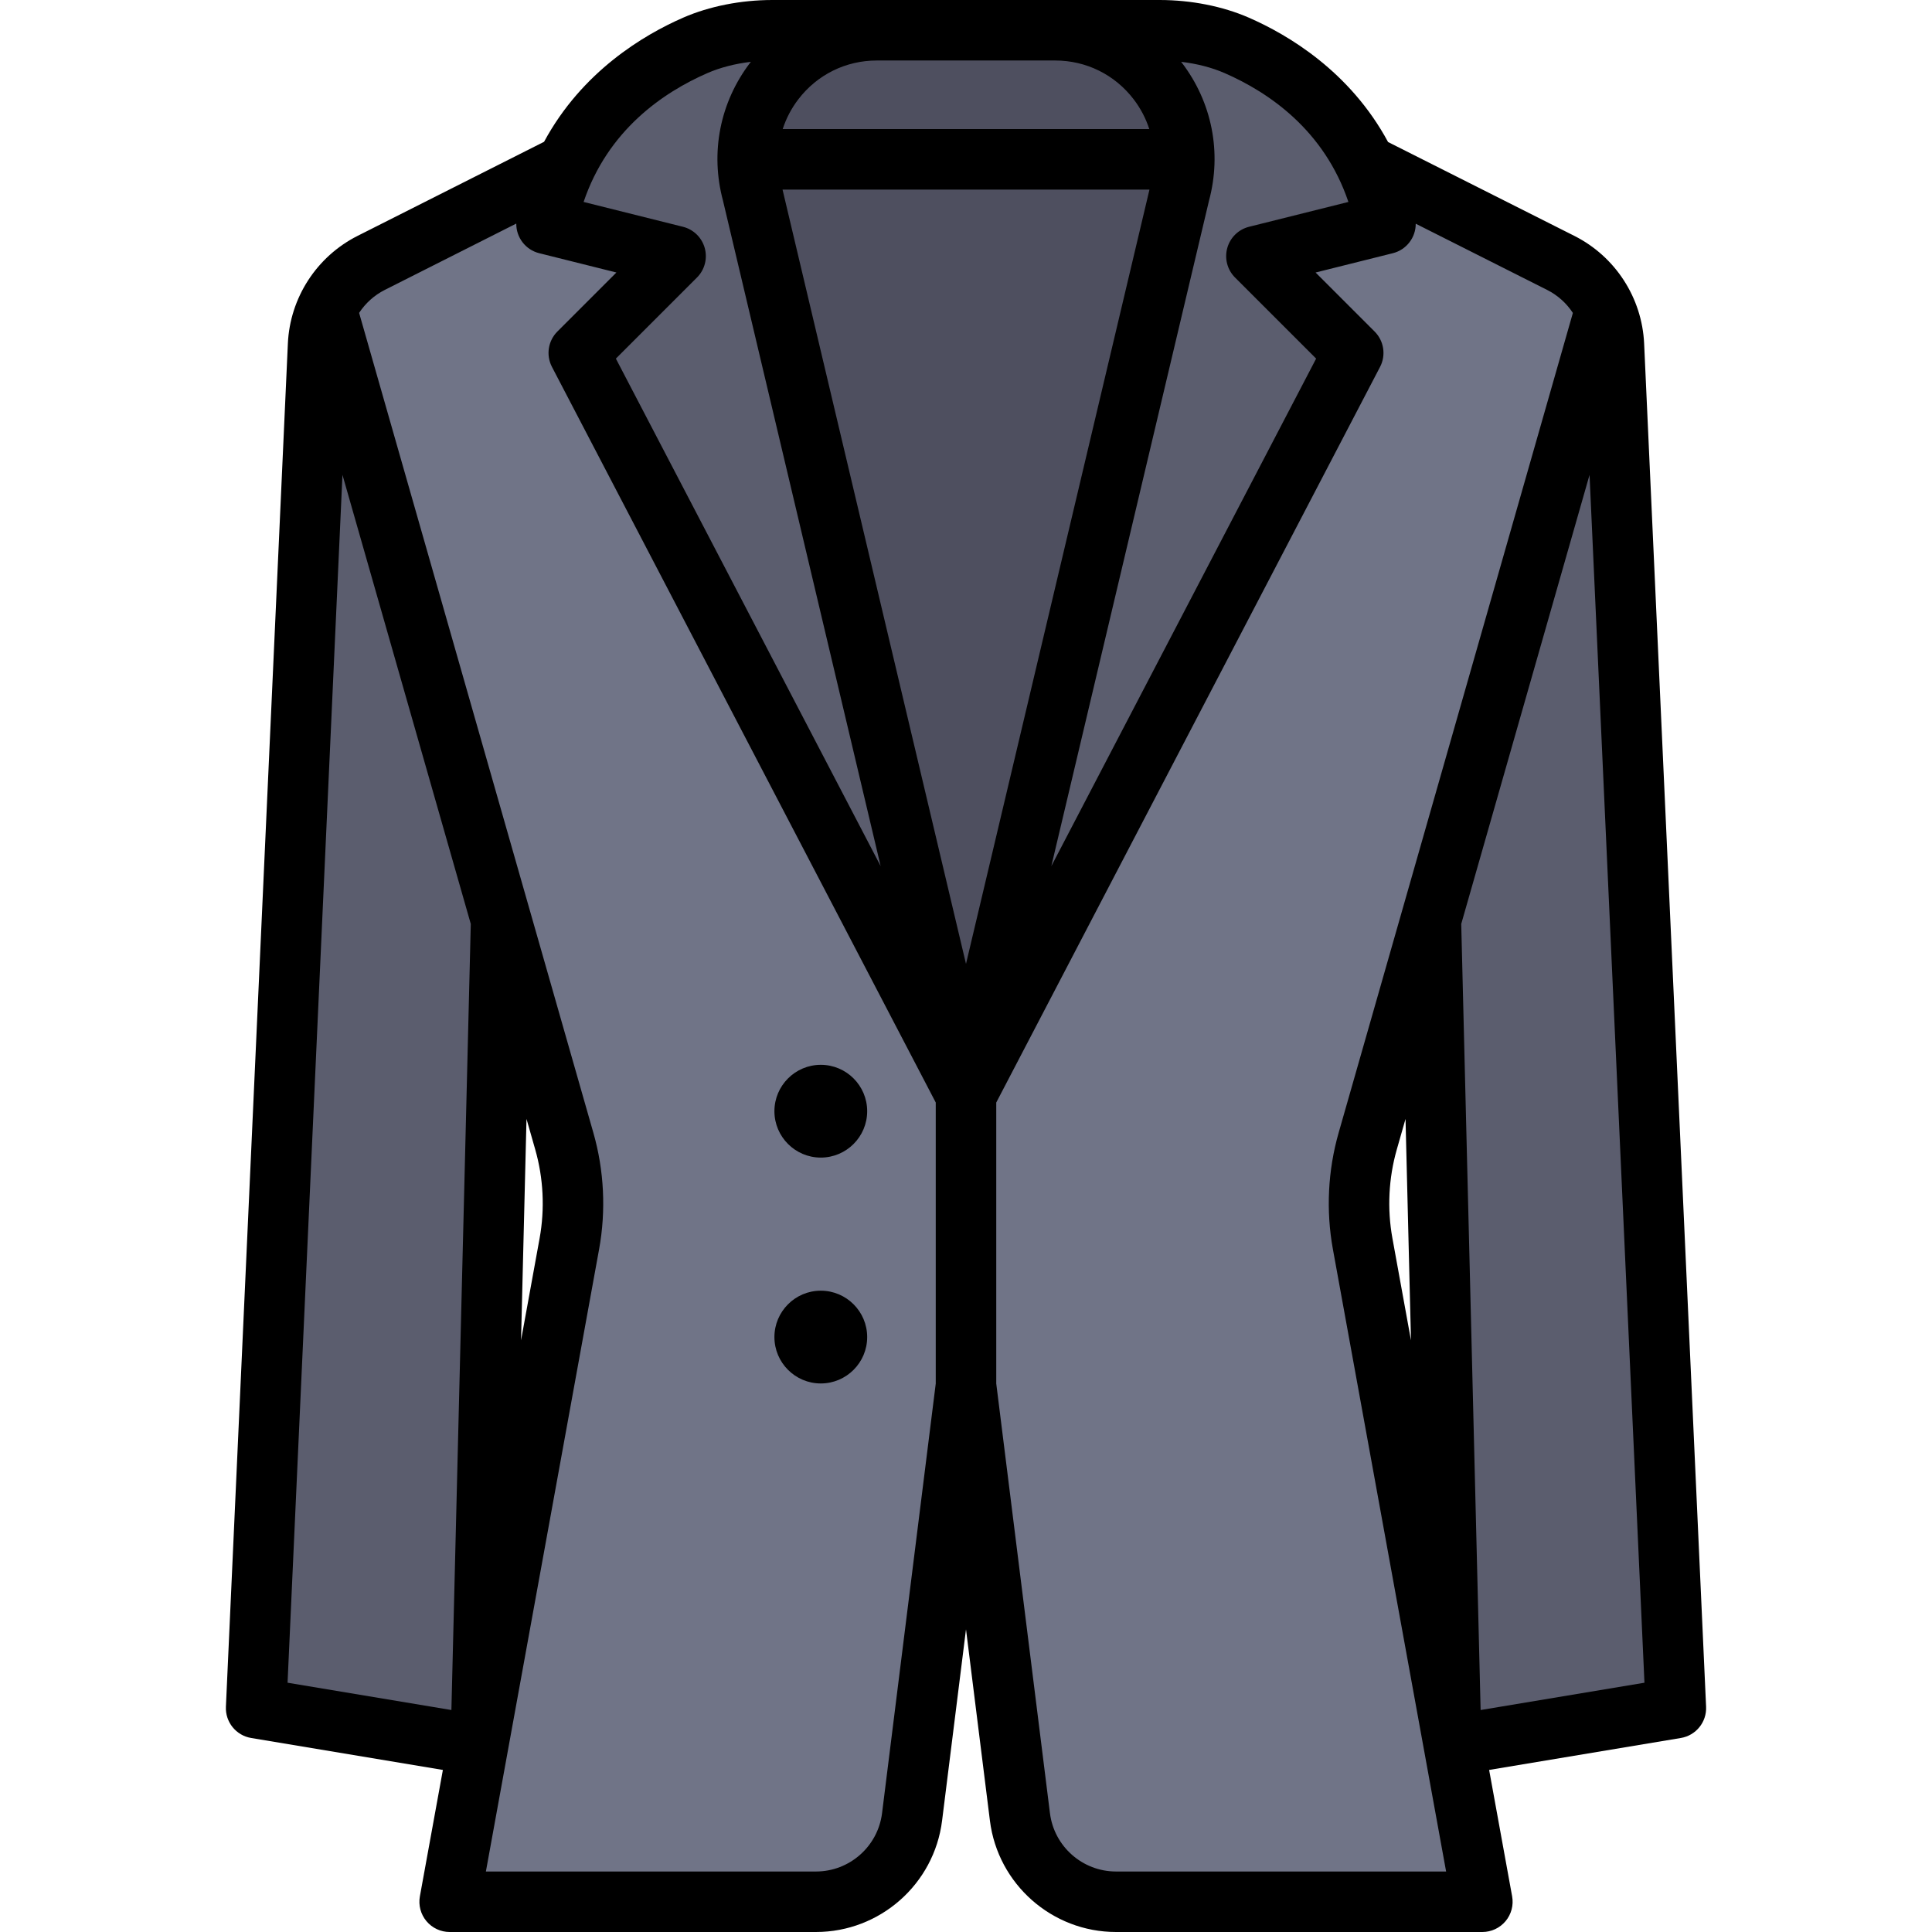
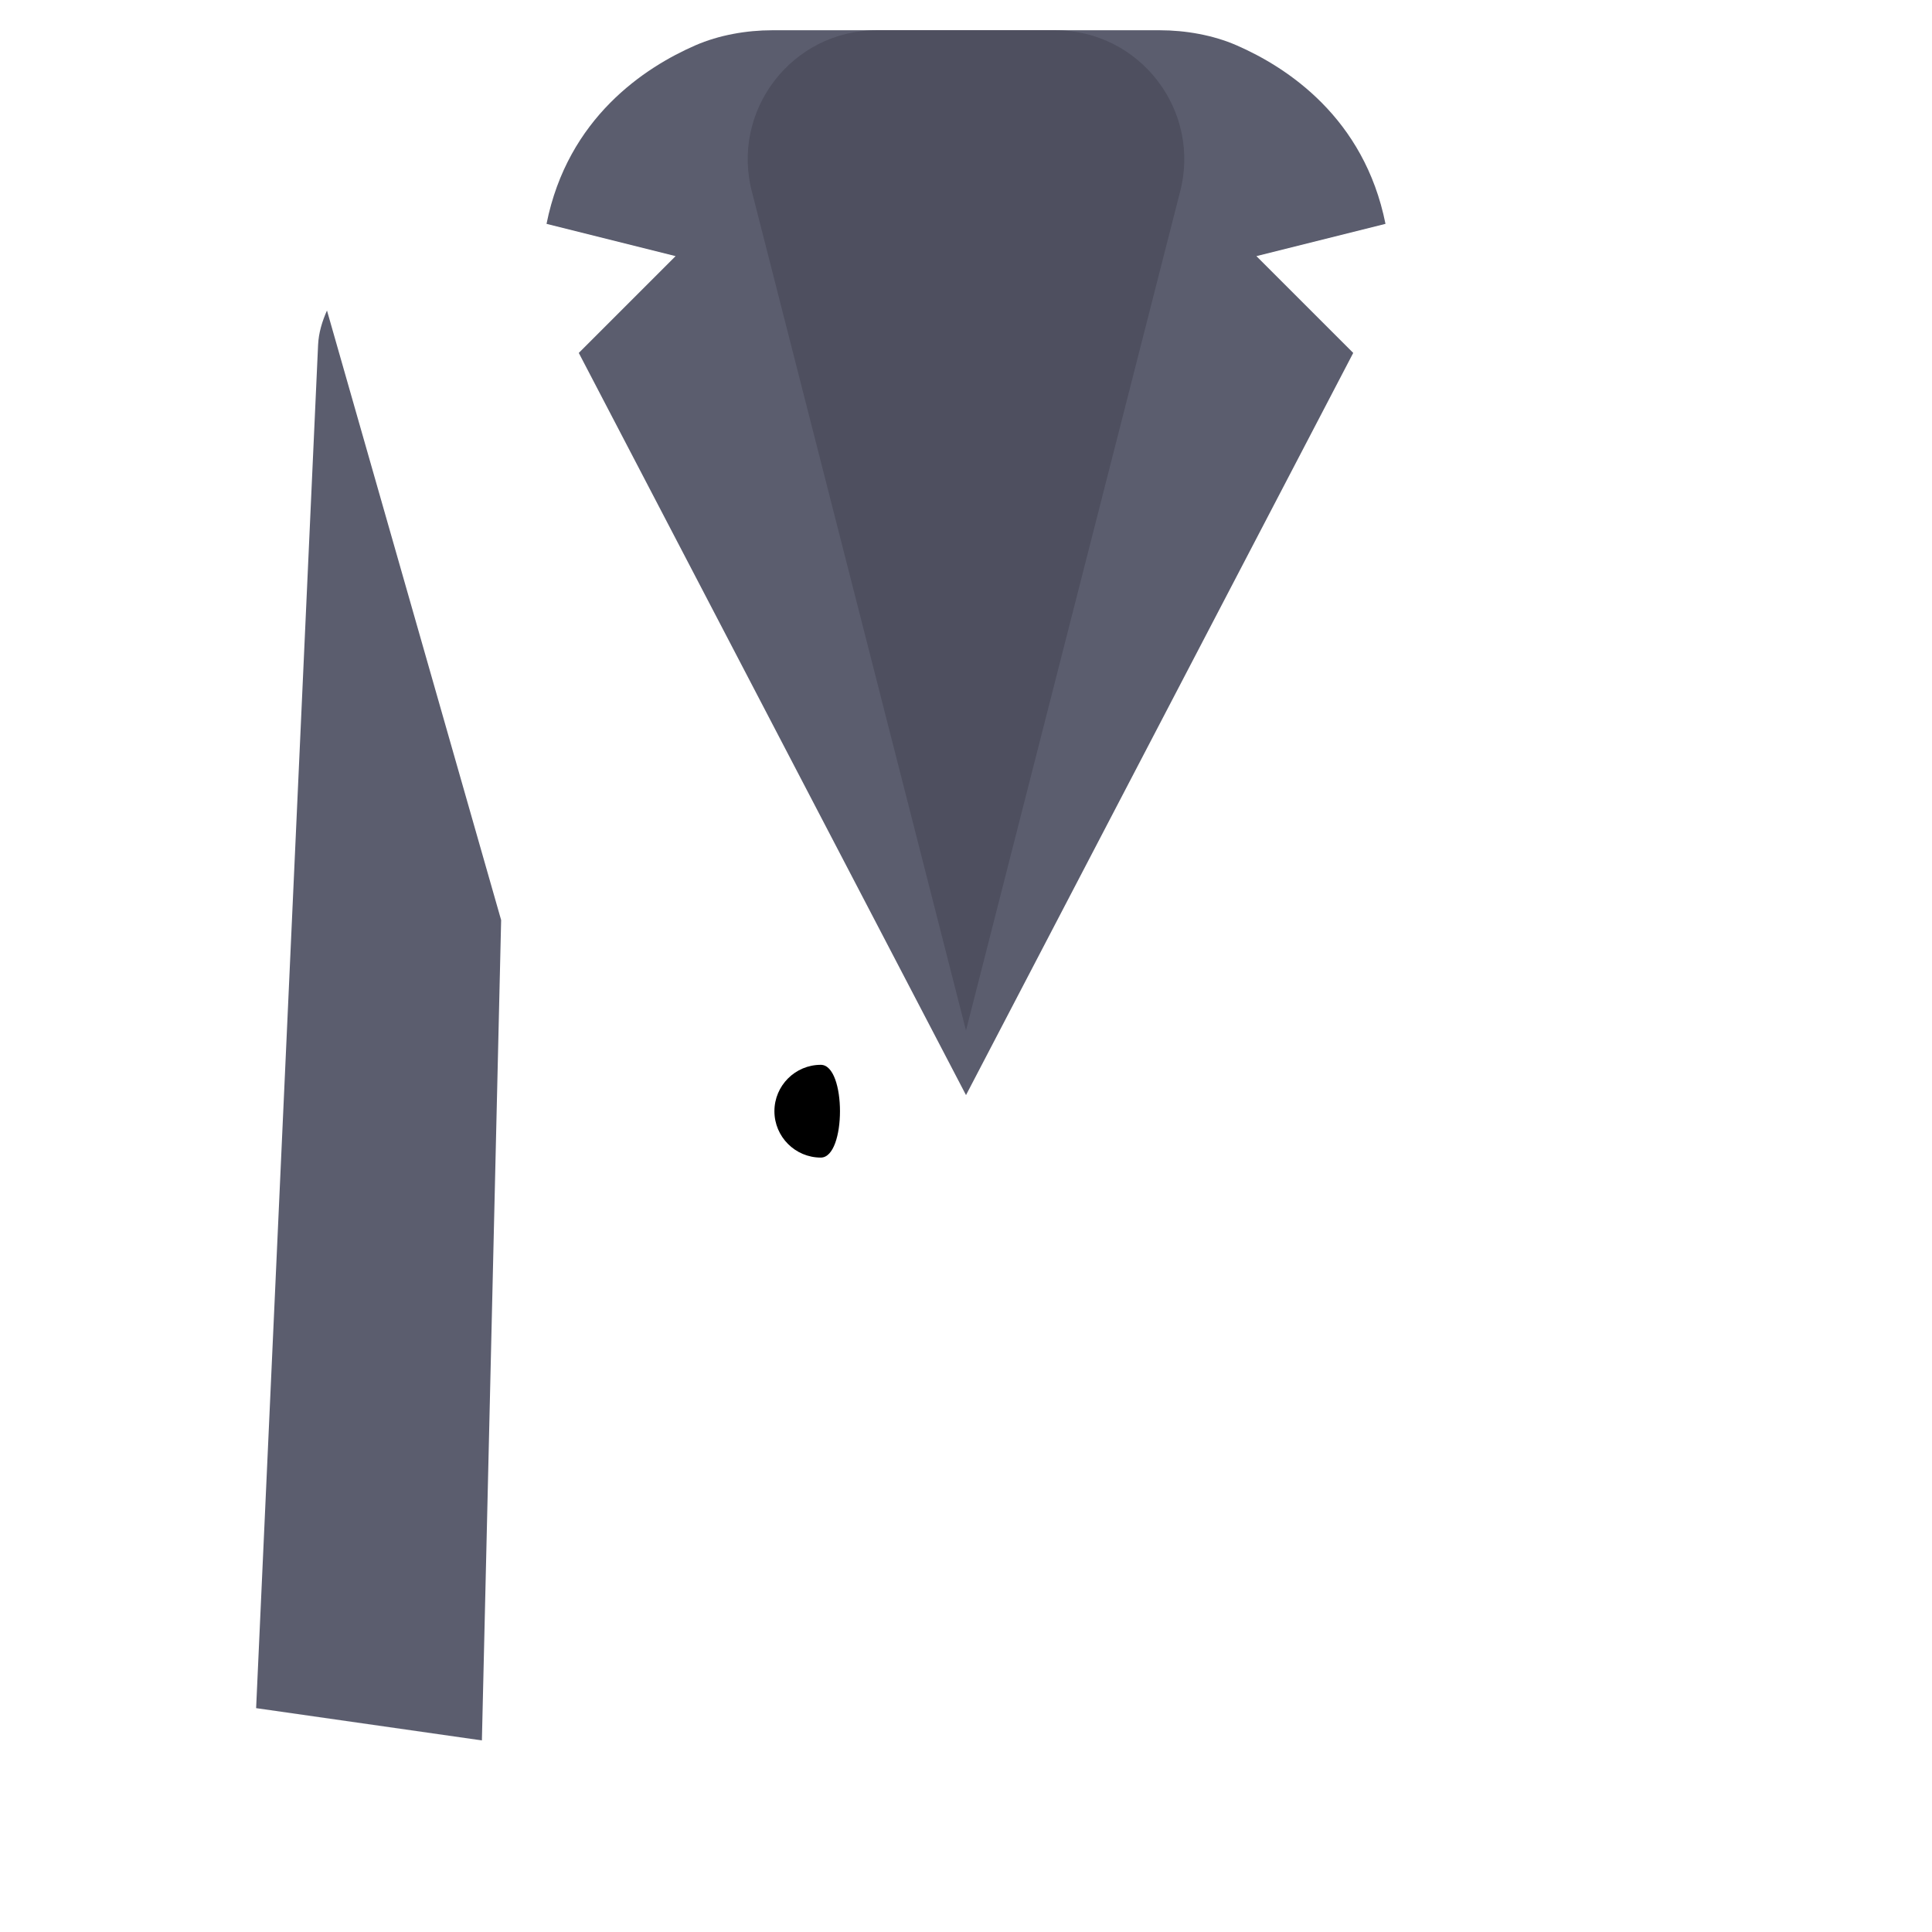
<svg xmlns="http://www.w3.org/2000/svg" height="800px" width="800px" version="1.1" id="Layer_1" viewBox="0 0 512 512" xml:space="preserve">
-   <path style="fill:#707487;" d="M379.193,243.83l5.049,217.398l59.883-8.551l-16.42-361.258c-0.149-3.232-1.088-6.254-2.356-9.12  l0.005-0.016l-0.007,0.012c-2.367-5.343-6.34-9.908-11.728-12.621l-55.005-27.451H153.386L98.368,69.67  c-5.367,2.708-9.327,7.252-11.694,12.571l-0.068-0.115l0.047,0.162c-1.269,2.866-2.208,5.887-2.356,9.121L67.875,452.676  l59.833,8.551l5.1-217.398l15.1,52.849c3.604,12.614,4.257,25.889,1.909,38.797l-30.656,168.508h97.091  c12.938,0,23.85-9.634,25.456-22.471l14.293-114.343l14.293,114.343c1.604,12.837,12.518,22.471,25.455,22.471h97.095  l-30.657-168.507c-2.347-12.905-1.695-26.176,1.907-38.788L379.193,243.83z" />
  <g>
    <path style="fill:#5B5D6E;" d="M132.808,243.83L86.652,82.288c-1.269,2.866-2.208,5.887-2.356,9.121L67.875,452.676l59.832,8.551   L132.808,243.83z" />
    <path style="fill:#5B5D6E;" d="M367.168,59.324c-5.634-28.172-26.118-41.493-39.437-47.304c-6.269-2.735-13.585-4.003-20.424-4.003   H204.693c-6.839,0-14.152,1.268-20.421,4.003c-13.318,5.811-33.803,19.132-39.437,47.304l34.205,8.551l-25.657,25.653   l102.614,196.676l-0.033-0.121l0.041,0.121L358.62,93.528l-25.657-25.653L367.168,59.324z" />
  </g>
  <path style="fill:#4E4F5F;" d="M279.628,8.017h-47.255c-22.554,0-38.933,21.445-33,43.204l56.624,221.882l56.63-221.882  C318.561,29.462,302.18,8.017,279.628,8.017z" />
-   <path style="fill:#5B5D6E;" d="M379.193,243.83l46.156-161.541c1.269,2.866,2.208,5.887,2.356,9.121l16.42,361.267l-59.884,8.551  L379.193,243.83z" />
-   <path d="M435.713,91.055c-0.553-12.137-7.636-23.073-18.487-28.541l-49.374-24.875c-10.06-18.679-26.466-28.408-36.916-32.967  C324.031,1.659,315.639,0,307.307,0H204.693c-8.33,0-16.722,1.659-23.627,4.672c-10.439,4.553-26.82,14.267-36.882,32.905  L94.757,62.512c-10.842,5.47-17.919,16.403-18.469,28.533L59.867,452.313c-0.184,4.053,2.688,7.604,6.69,8.271l50.811,8.469  l-6.094,33.496c-0.425,2.339,0.21,4.746,1.733,6.57c1.523,1.825,3.776,2.881,6.154,2.881h97.091  c16.945,0,31.308-12.679,33.409-29.494l6.34-50.71l6.34,50.71C264.441,499.32,278.805,512,295.749,512h97.094  c2.377,0,4.632-1.055,6.155-2.881c1.523-1.826,2.158-4.232,1.733-6.57l-6.094-33.496l50.807-8.469  c4.002-0.667,6.875-4.219,6.69-8.271L435.713,91.055z M357.341,53.517l-26.322,6.58c-2.803,0.7-5.011,2.854-5.782,5.637  c-0.771,2.783,0.015,5.767,2.058,7.809l21.495,21.492l-70.178,134.505l41.785-176.348c3.435-12.76,0.808-26.093-7.217-36.601  c-0.055-0.072-0.114-0.138-0.17-0.21c4.155,0.493,8.118,1.503,11.515,2.984C336.318,24.512,350.922,34.512,357.341,53.517z   M255.999,255.441l-48.62-205.203h97.243L255.999,255.441z M279.627,16.033c8.23,0,15.815,3.751,20.811,10.291  c1.849,2.42,3.232,5.084,4.137,7.88h-97.152c0.904-2.796,2.287-5.459,4.137-7.88c4.996-6.541,12.582-10.291,20.811-10.291H279.627z   M187.479,19.367c3.395-1.481,7.358-2.491,11.511-2.984c-0.056,0.072-0.114,0.138-0.17,0.21  c-8.025,10.507-10.653,23.84-7.217,36.599l41.781,176.336L163.213,95.036l21.495-21.492c2.043-2.043,2.828-5.025,2.058-7.809  c-0.771-2.783-2.98-4.937-5.782-5.637l-26.322-6.58C161.081,34.512,175.685,24.512,187.479,19.367z M90.755,125.833l34.007,119.021  l-5.138,208.319l-43.418-7.236L90.755,125.833z M141.843,304.635c2.173,7.605,2.573,15.739,1.158,23.521l-4.921,27.049l1.447-58.679  L141.843,304.635z M233.752,480.518c-1.101,8.808-8.625,15.449-17.501,15.449h-87.485l30.007-164.941  c1.853-10.19,1.33-20.838-1.515-30.797L95.17,82.92c1.67-2.551,3.997-4.674,6.809-6.093l34.841-17.578  c-0.036,3.639,2.416,6.937,6.07,7.85l20.467,5.117l-15.643,15.641c-2.477,2.476-3.059,6.273-1.44,9.377l101.709,194.941v74.5  L233.752,480.518z M295.75,495.967c-8.876,0-16.399-6.641-17.501-15.449l-14.232-113.85v-74.489L365.727,97.237  c1.62-3.104,1.037-6.902-1.44-9.377l-15.643-15.641l20.467-5.117c3.643-0.911,6.093-4.19,6.072-7.815l34.828,17.547  c2.817,1.419,5.147,3.543,6.818,6.098l-62.086,217.299c-2.845,9.959-3.369,20.608-1.516,30.796l30.008,164.94H295.75z   M372.478,296.528l1.447,58.679l-4.921-27.052c-1.416-7.782-1.015-15.915,1.158-23.521L372.478,296.528z M392.38,453.175  l-5.138-208.318l34.004-119.01l14.55,320.091L392.38,453.175z" />
-   <path d="M217.52,282.188c-6.778,0-12.292,5.514-12.292,12.292s5.514,12.292,12.292,12.292s12.292-5.514,12.292-12.292  S224.298,282.188,217.52,282.188z" />
-   <path d="M217.52,342.046c-6.778,0-12.292,5.514-12.292,12.292c0,6.778,5.514,12.292,12.292,12.292s12.292-5.514,12.292-12.292  C229.812,347.56,224.298,342.046,217.52,342.046z" />
+   <path d="M217.52,282.188c-6.778,0-12.292,5.514-12.292,12.292s5.514,12.292,12.292,12.292S224.298,282.188,217.52,282.188z" />
</svg>